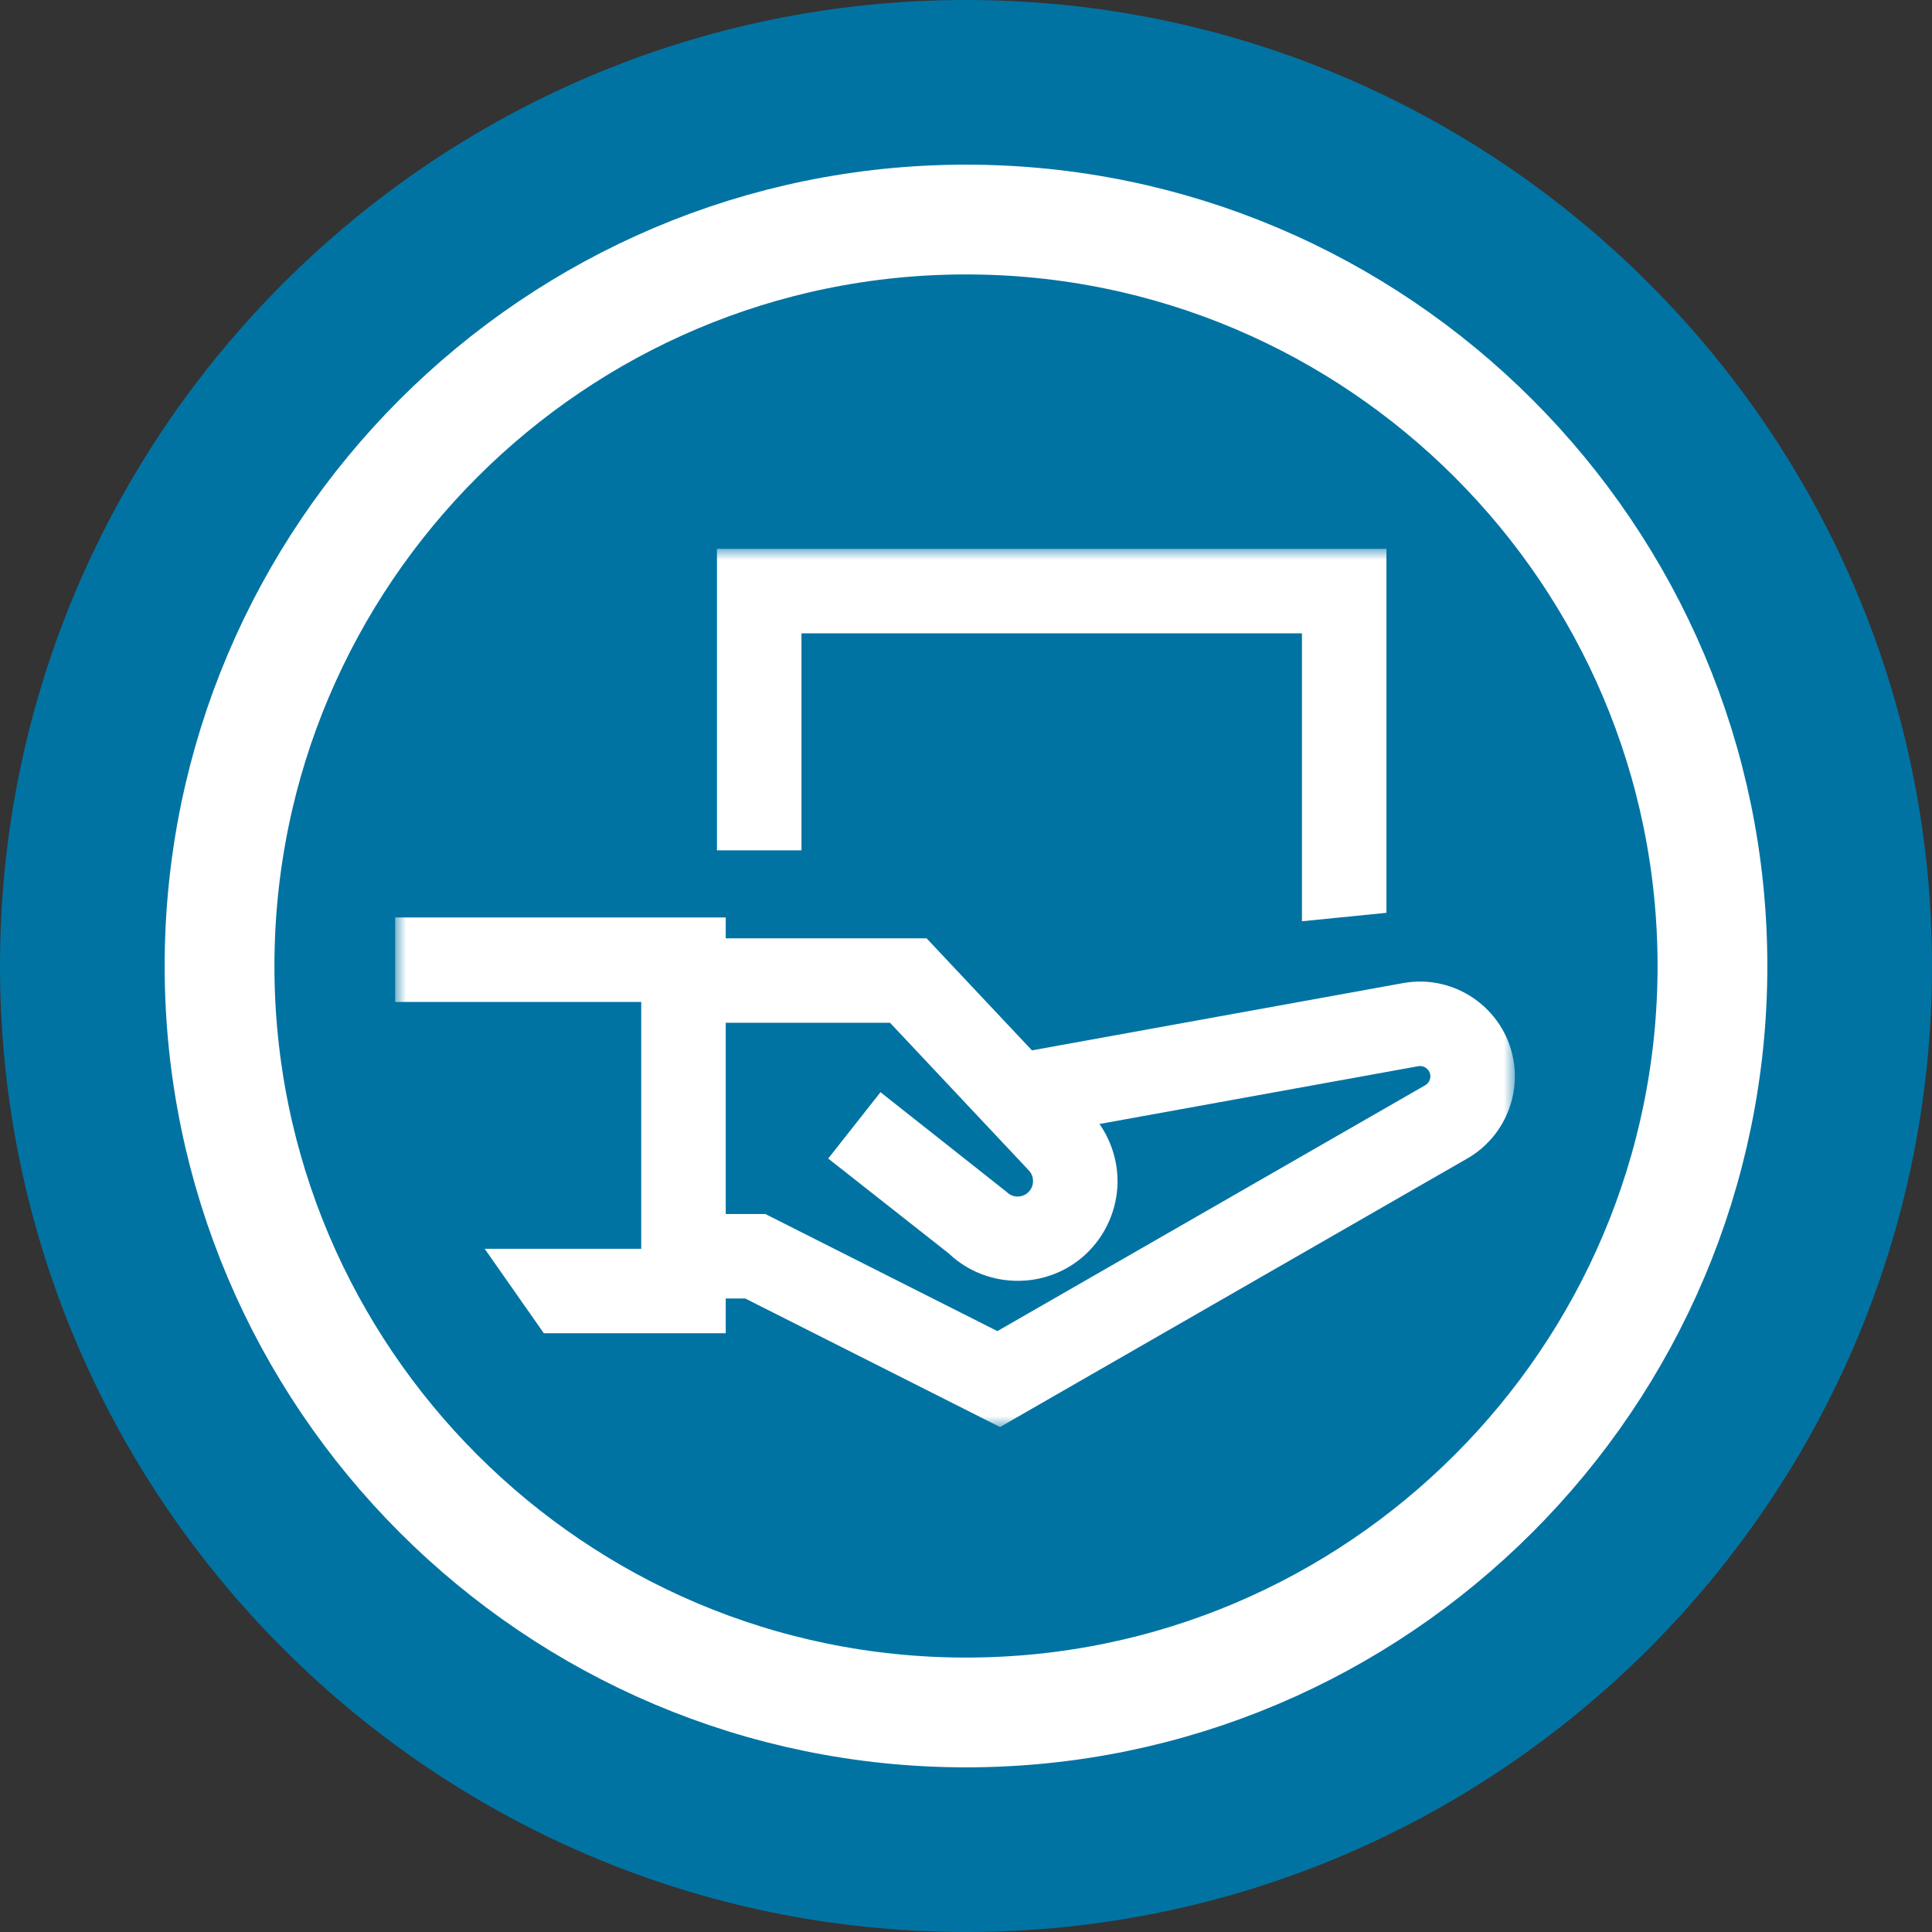
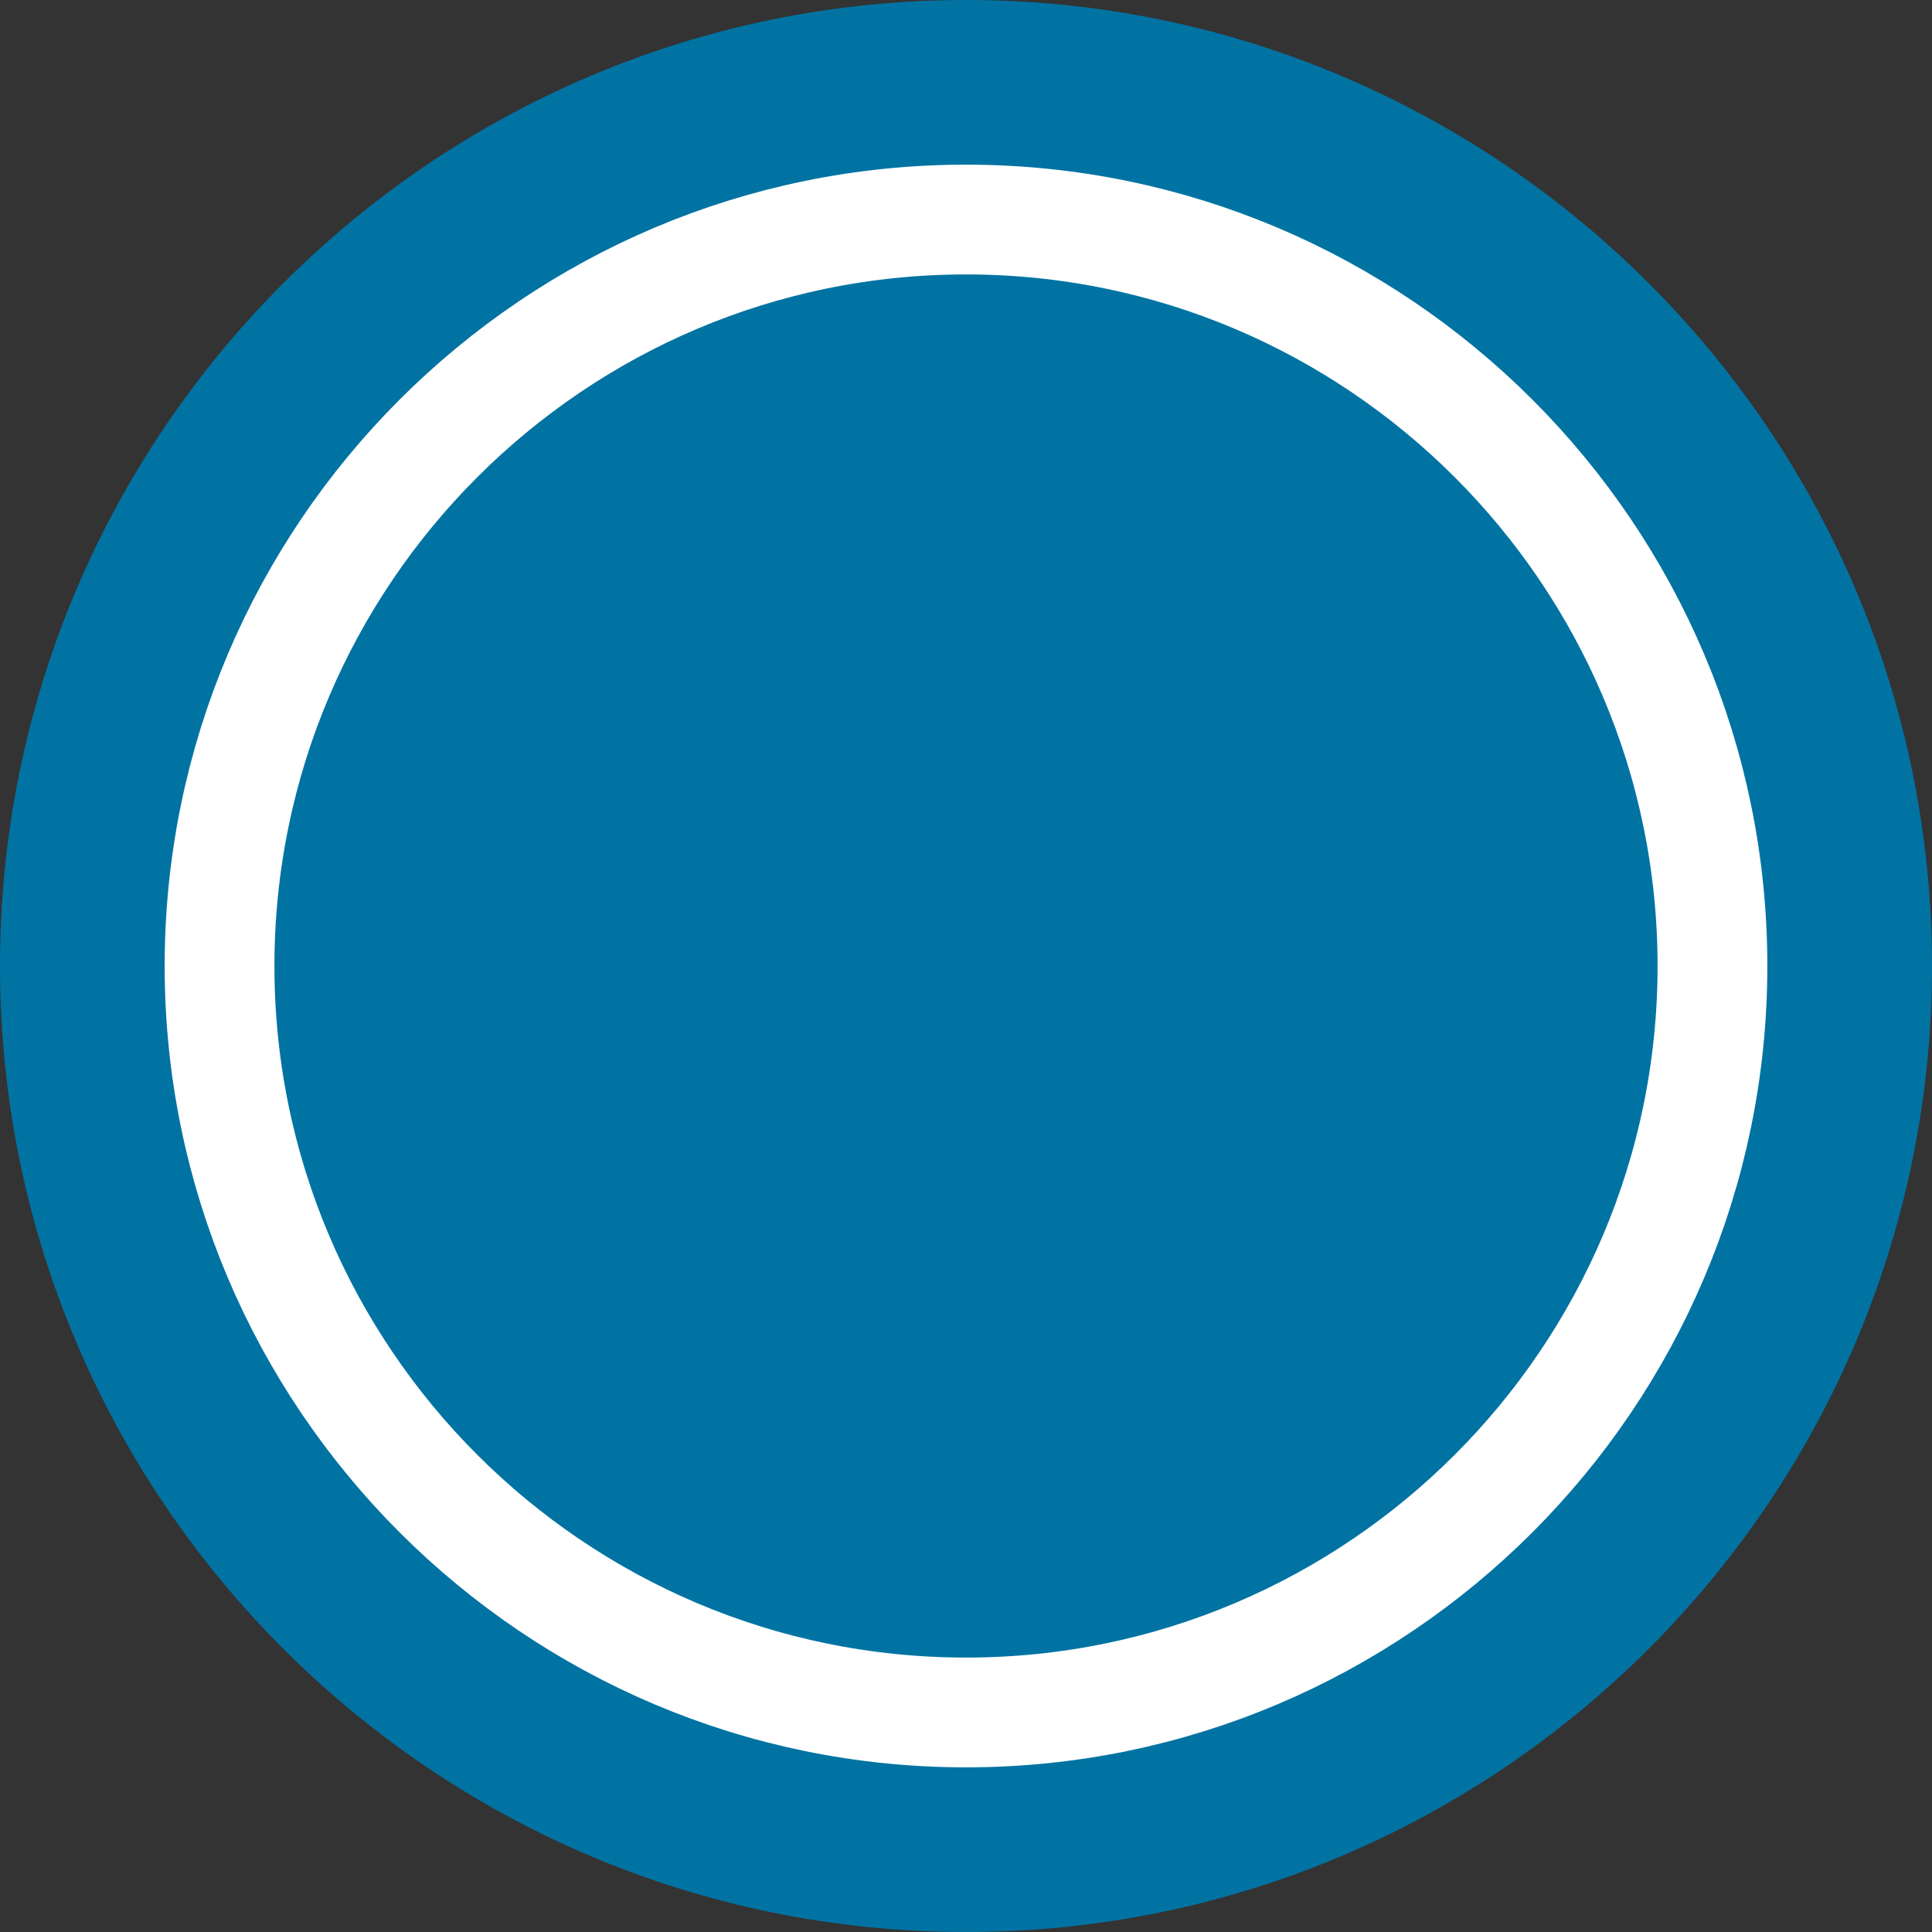
<svg xmlns="http://www.w3.org/2000/svg" xmlns:xlink="http://www.w3.org/1999/xlink" width="88px" height="88px" viewBox="0 0 88 88" version="1.1">
  <rect x="0" y="0" width="88" height="88" fill="#333333" stroke="none" />
  <title>Ship responsiby icon</title>
  <desc>Created with Sketch.</desc>
  <defs>
-     <polygon id="path-1" points="0 0 51 0 51 40 0 40" />
-   </defs>
+     </defs>
  <g id="Page-1" stroke="none" stroke-width="1" fill="none" fill-rule="evenodd">
    <g id="Homepage" transform="translate(-811, -2805)">
      <g id="Ship-responsiby-icon" transform="translate(811, 2805)">
        <path d="M0,44 C0,68.262 19.738,88 44,88 C68.262,88 88,68.262 88,44 C88,19.738 68.262,0 44,0 C19.738,0 0,19.738 0,44 Z" id="Path" fill="#0173A3" />
        <path d="M44,78 C25.252,78 10,62.748 10,44 C10,25.253 25.252,10 44,10 C62.747,10 78,25.253 78,44 C78,62.748 62.747,78 44,78 L44,78 Z" id="Path" stroke="#FFFFFF" stroke-width="5" />
        <g id="Group-4" transform="translate(18, 25)">
          <mask id="mask-2" fill="white">
            <use xlink:href="#path-1" />
          </mask>
          <g id="Clip-2" />
          <path d="M46.916,24.432 L27.43,35.63 L16.862,30.298 L15.056,30.298 L15.056,21.586 L22.54,21.586 L28.861,28.31 C29.044,28.504 29.059,28.724 29.052,28.838 C29.046,28.952 29.004,29.169 28.8,29.34 C28.524,29.57 28.11,29.552 27.858,29.296 L22.105,24.748 L19.724,27.77 L25.218,32.095 C26.085,32.921 27.22,33.34 28.357,33.34 C29.392,33.34 30.429,32.993 31.27,32.29 C32.228,31.489 32.82,30.314 32.894,29.068 C32.956,28.045 32.66,27.031 32.08,26.196 L46.599,23.564 C46.852,23.517 47.097,23.687 47.144,23.941 C47.18,24.136 47.088,24.333 46.916,24.432 L46.916,24.432 Z M50.929,23.243 C50.498,20.909 48.245,19.356 45.913,19.778 L29.004,22.843 L24.204,17.739 L15.056,17.739 L15.056,16.789 L0,16.789 L0,20.637 L11.207,20.637 L11.207,31.881 L4.077,31.881 L6.771,35.728 L15.056,35.728 L15.056,34.145 L15.946,34.145 L27.549,40 L48.834,27.767 C50.418,26.857 51.26,25.039 50.929,23.243 L50.929,23.243 Z M18.506,3.847 L41.302,3.847 L41.302,16.962 L45.15,16.577 L45.15,0 L14.657,0 L14.657,13.732 L18.506,13.732 L18.506,3.847 Z" id="Fill-1" fill="#FFFFFF" mask="url(#mask-2)" />
        </g>
      </g>
    </g>
  </g>
</svg>